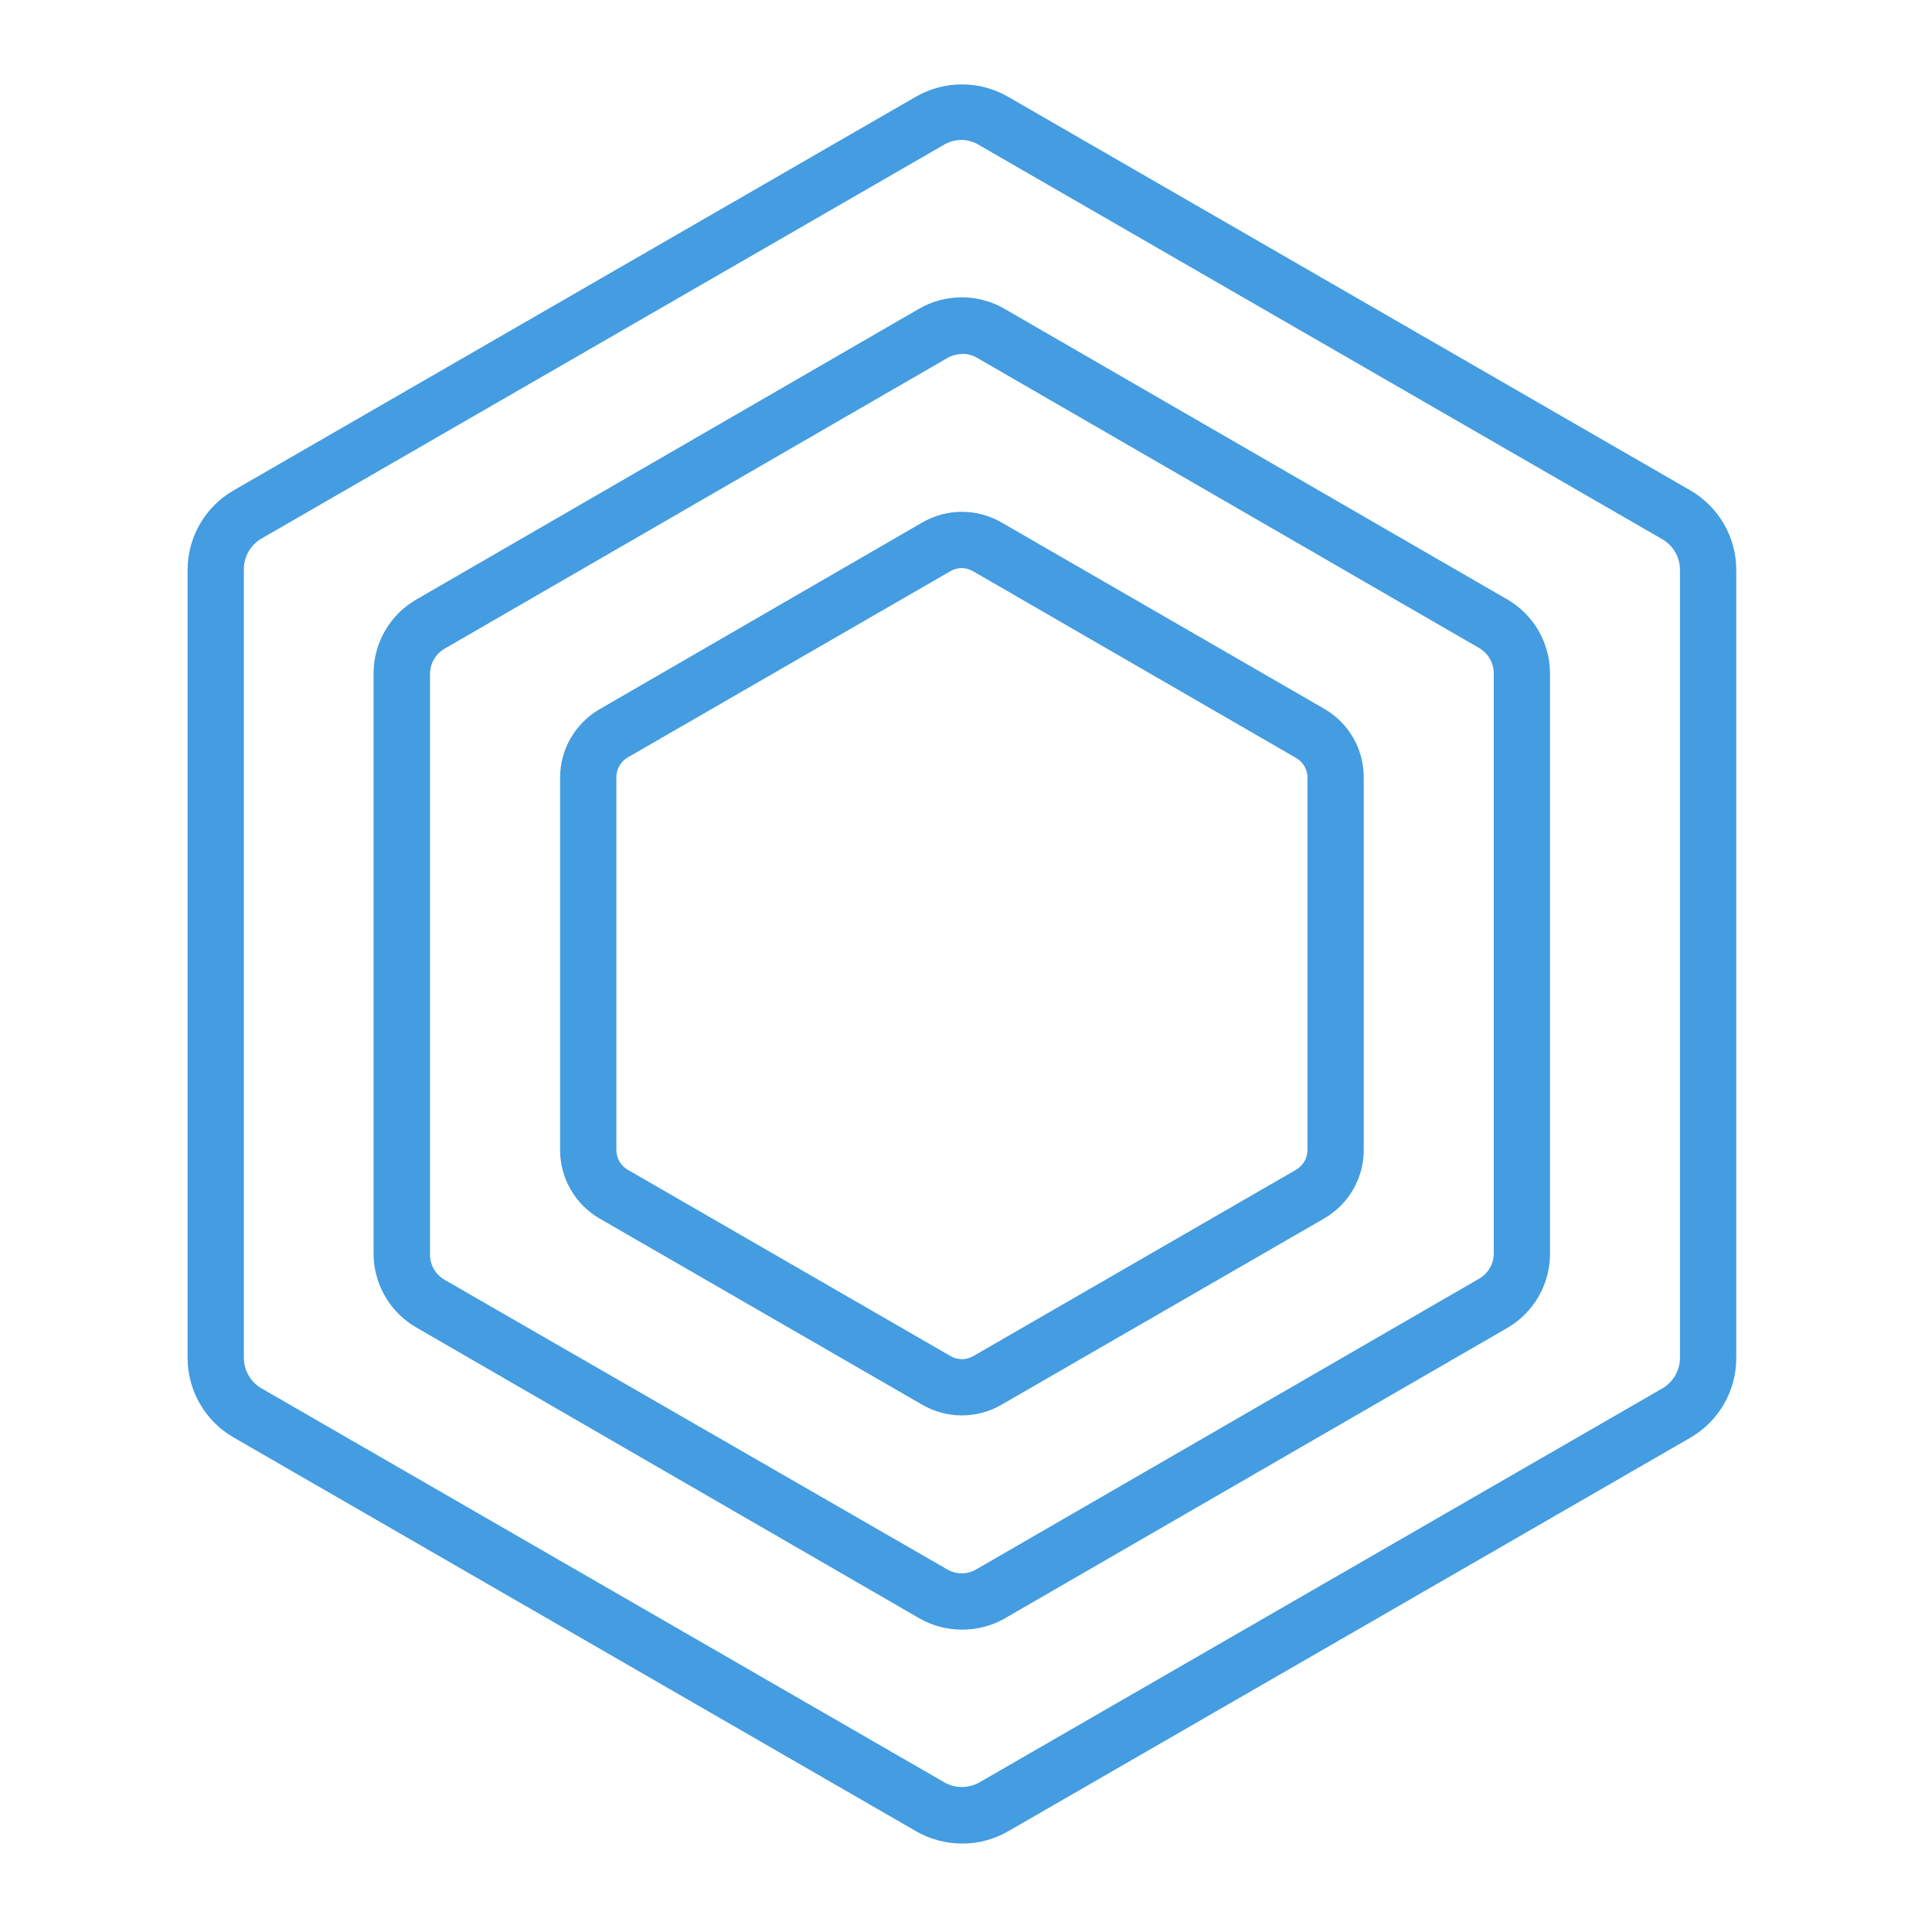
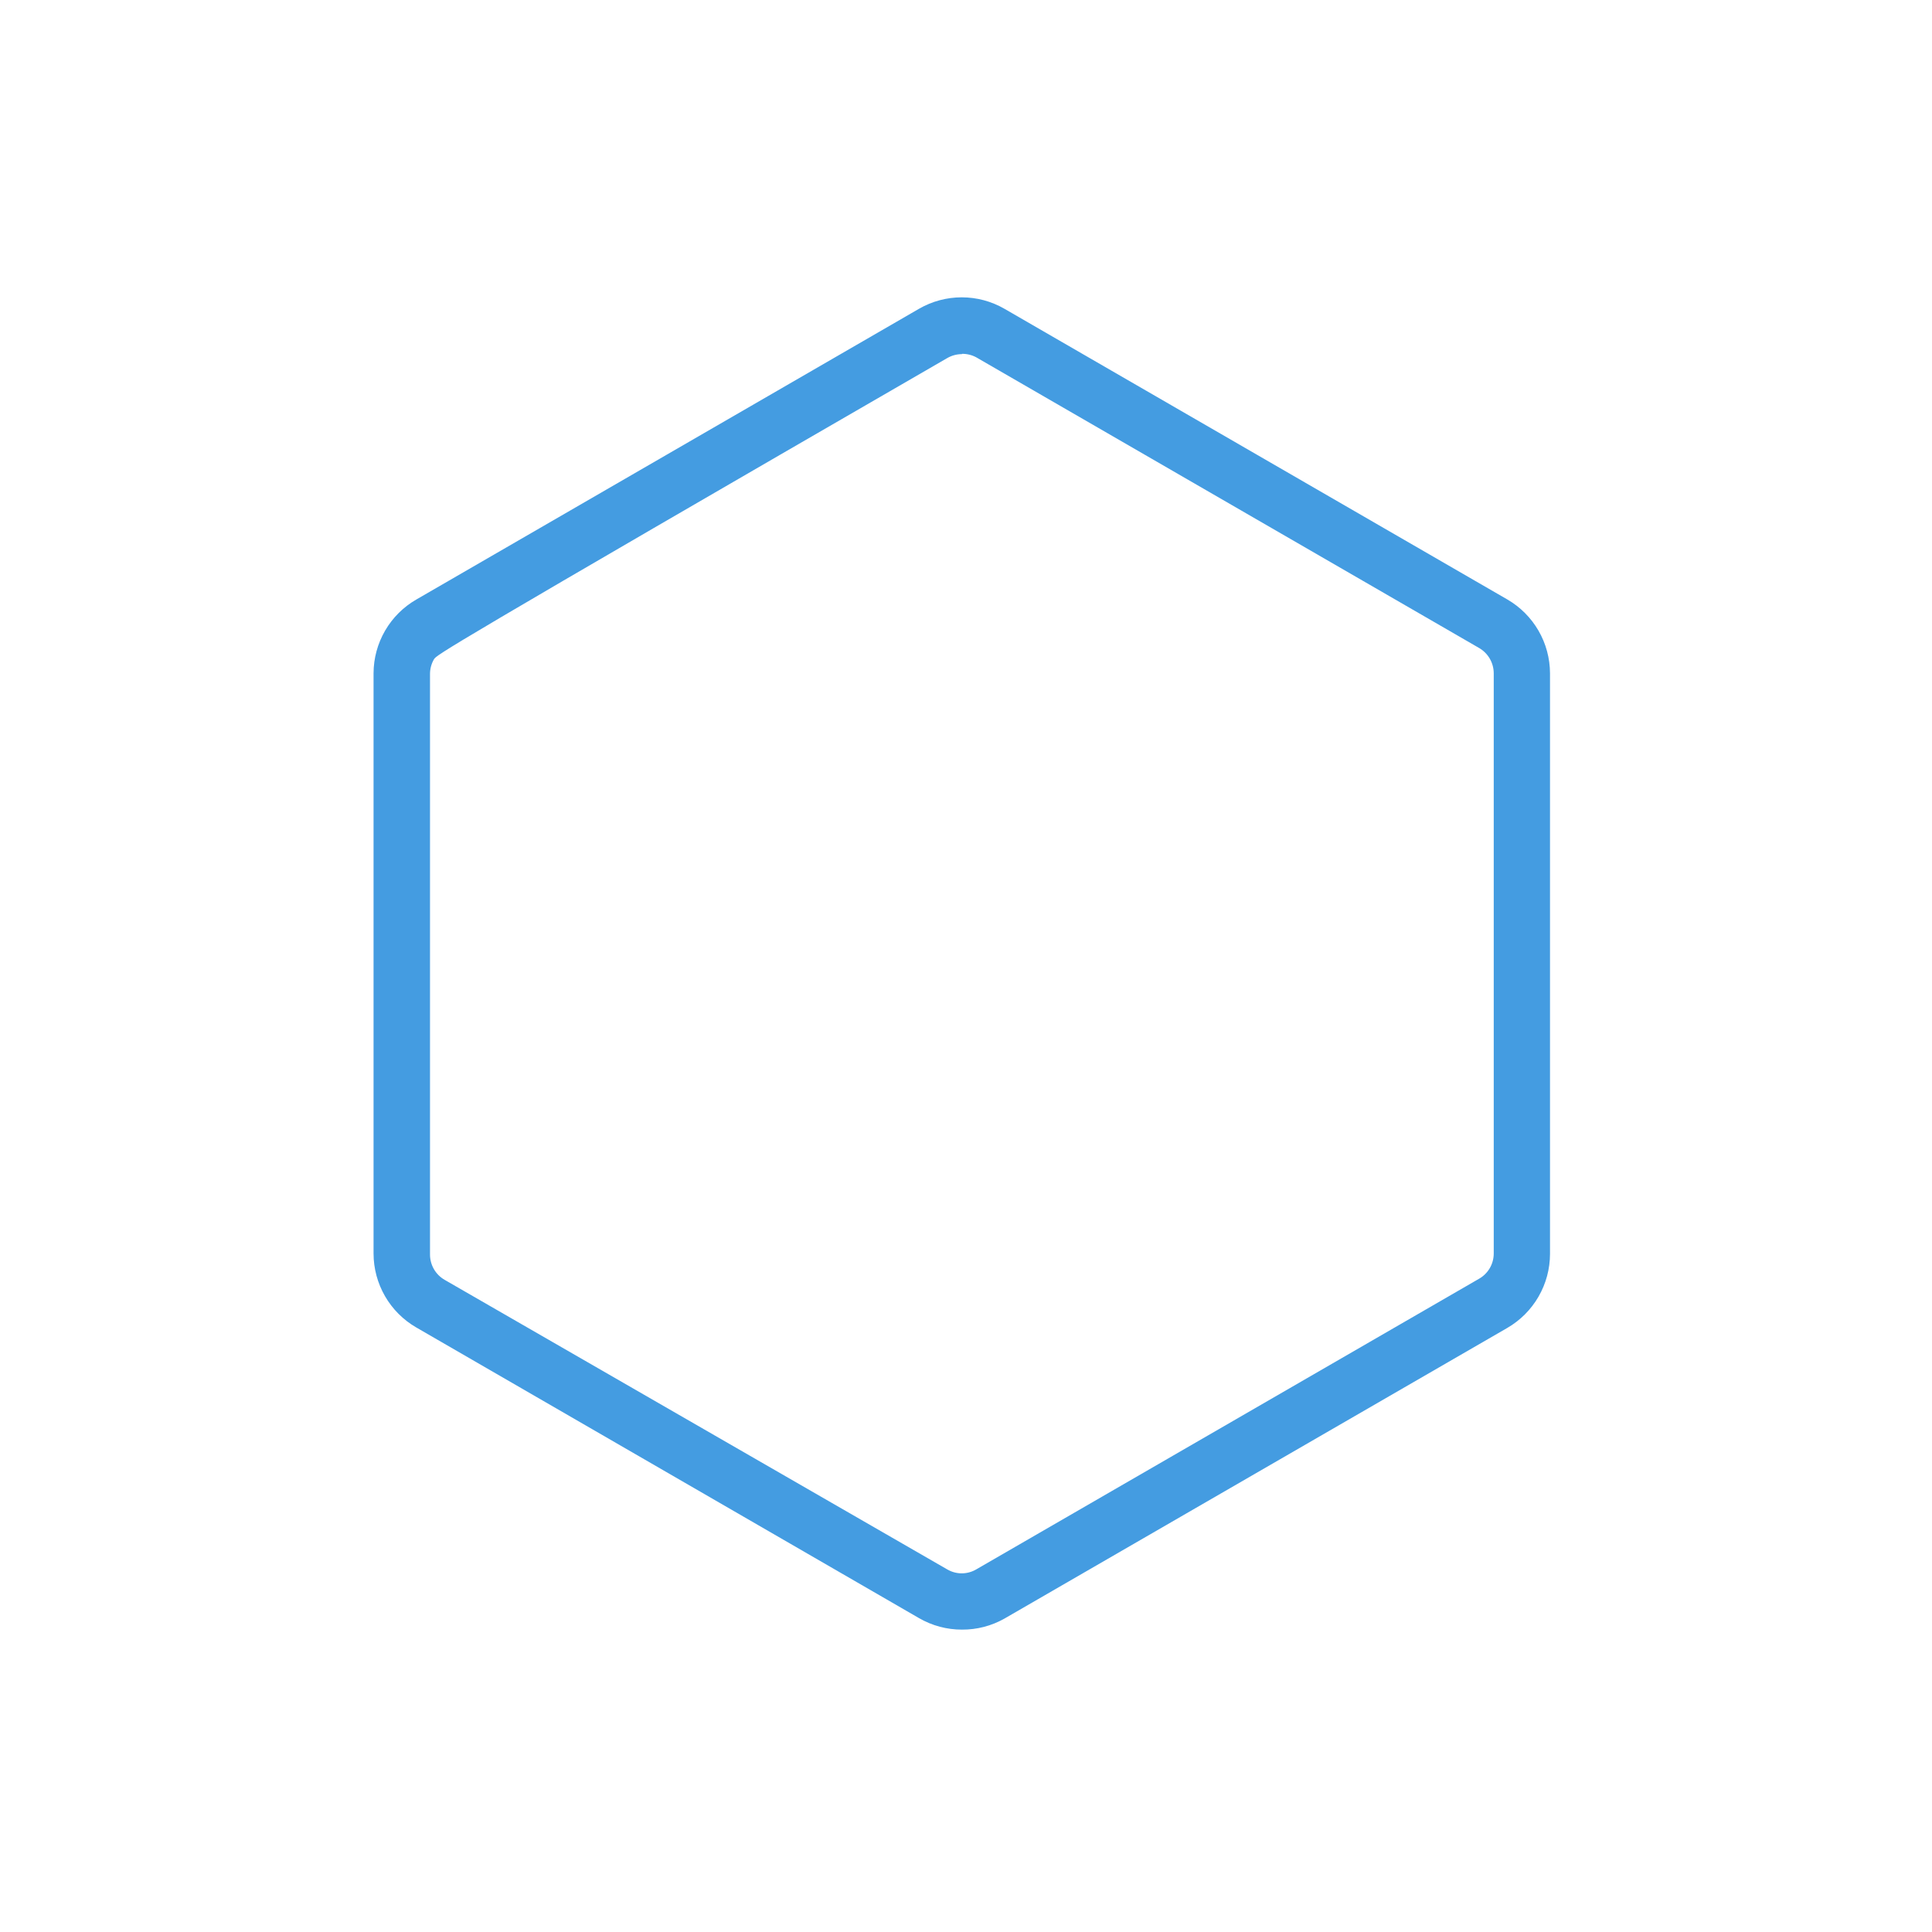
<svg xmlns="http://www.w3.org/2000/svg" width="206" height="206" viewBox="0 0 206 206" fill="none">
-   <path d="M102.57 196.568C100.853 196.567 99.167 196.116 97.68 195.258L24.89 153.258C23.402 152.397 22.166 151.158 21.308 149.668C20.45 148.178 19.998 146.488 20 144.768V60.768C20.002 59.052 20.455 57.366 21.313 55.88C22.171 54.393 23.405 53.158 24.89 52.298L97.68 10.298C99.168 9.447 100.851 9 102.565 9C104.279 9 105.962 9.447 107.45 10.298L180.25 52.298C181.733 53.16 182.964 54.396 183.82 55.882C184.676 57.368 185.128 59.053 185.13 60.768V144.818C185.128 146.533 184.676 148.218 183.82 149.704C182.964 151.191 181.733 152.426 180.25 153.288L107.45 195.288C105.964 196.136 104.281 196.578 102.57 196.568ZM102.57 14.918C101.907 14.913 101.254 15.086 100.68 15.418L27.89 57.418C27.311 57.751 26.831 58.233 26.498 58.812C26.166 59.392 25.994 60.05 26 60.718V144.768C26 145.431 26.174 146.083 26.506 146.657C26.838 147.231 27.315 147.708 27.89 148.038L100.68 190.038C101.254 190.367 101.904 190.54 102.565 190.54C103.226 190.54 103.876 190.367 104.45 190.038L177.25 148.038C177.822 147.705 178.297 147.228 178.627 146.654C178.957 146.081 179.13 145.43 179.13 144.768V60.768C179.13 60.106 178.957 59.456 178.627 58.882C178.297 58.308 177.822 57.831 177.25 57.498L104.45 15.498C103.887 15.139 103.238 14.938 102.57 14.918Z" fill="#449ce1" />
-   <path d="M102.57 173.758C100.966 173.762 99.389 173.341 98 172.538L44.38 141.538C42.998 140.738 41.85 139.589 41.052 138.206C40.254 136.823 39.832 135.255 39.83 133.658V71.778C39.837 70.183 40.262 68.617 41.064 67.237C41.866 65.858 43.017 64.713 44.4 63.918L98 32.918C99.382 32.122 100.95 31.703 102.545 31.703C104.14 31.703 105.707 32.122 107.09 32.918L160.72 63.918C162.1 64.718 163.246 65.866 164.044 67.247C164.842 68.627 165.265 70.193 165.27 71.788V133.708C165.266 135.305 164.844 136.872 164.045 138.255C163.247 139.637 162.101 140.786 160.72 141.588L107.09 172.588C105.711 173.366 104.153 173.769 102.57 173.758ZM102.57 37.758C102.027 37.759 101.493 37.9 101.02 38.168L47.4 69.168C46.93 69.441 46.54 69.831 46.268 70.302C45.996 70.772 45.852 71.305 45.85 71.848V133.768C45.85 134.313 45.993 134.848 46.265 135.32C46.537 135.793 46.929 136.185 47.4 136.458L101 167.338C101.468 167.613 102.002 167.758 102.545 167.758C103.088 167.758 103.622 167.613 104.09 167.338L157.72 136.338C158.191 136.067 158.581 135.676 158.854 135.206C159.126 134.735 159.269 134.202 159.27 133.658V71.778C159.266 71.235 159.121 70.703 158.85 70.233C158.578 69.763 158.189 69.372 157.72 69.098L104.09 38.098C103.623 37.848 103.1 37.721 102.57 37.728V37.758Z" fill="#449ce1" />
-   <path d="M102.56 150.918C101.082 150.917 99.63 150.527 98.35 149.788L63.92 129.918C62.644 129.177 61.584 128.113 60.847 126.834C60.11 125.555 59.721 124.105 59.72 122.628V82.918C59.72 81.442 60.108 79.991 60.846 78.712C61.583 77.432 62.643 76.369 63.92 75.628L98.36 55.698C99.639 54.961 101.089 54.573 102.565 54.573C104.041 54.573 105.491 54.961 106.77 55.698L141.2 75.578C142.487 76.321 143.555 77.392 144.294 78.681C145.033 79.97 145.418 81.432 145.41 82.918V122.618C145.409 124.095 145.02 125.545 144.283 126.824C143.546 128.103 142.486 129.167 141.21 129.908L106.77 149.788C105.49 150.528 104.038 150.918 102.56 150.918ZM102.56 60.568C102.139 60.57 101.726 60.68 101.36 60.888L66.92 80.768C66.554 80.983 66.251 81.29 66.04 81.658C65.83 82.027 65.719 82.444 65.72 82.868V122.618C65.72 123.042 65.831 123.459 66.041 123.827C66.252 124.196 66.555 124.503 66.92 124.718L101.36 144.598C101.726 144.81 102.142 144.921 102.565 144.921C102.988 144.921 103.404 144.81 103.77 144.598L138.21 124.718C138.575 124.503 138.878 124.196 139.089 123.827C139.299 123.459 139.41 123.042 139.41 122.618V82.918C139.412 82.493 139.301 82.074 139.088 81.705C138.876 81.336 138.569 81.03 138.2 80.818L103.77 60.918C103.404 60.699 102.987 60.578 102.56 60.568Z" fill="#449ce1" />
+   <path d="M102.57 173.758C100.966 173.762 99.389 173.341 98 172.538L44.38 141.538C42.998 140.738 41.85 139.589 41.052 138.206C40.254 136.823 39.832 135.255 39.83 133.658V71.778C39.837 70.183 40.262 68.617 41.064 67.237C41.866 65.858 43.017 64.713 44.4 63.918L98 32.918C99.382 32.122 100.95 31.703 102.545 31.703C104.14 31.703 105.707 32.122 107.09 32.918L160.72 63.918C162.1 64.718 163.246 65.866 164.044 67.247C164.842 68.627 165.265 70.193 165.27 71.788V133.708C165.266 135.305 164.844 136.872 164.045 138.255C163.247 139.637 162.101 140.786 160.72 141.588L107.09 172.588C105.711 173.366 104.153 173.769 102.57 173.758ZM102.57 37.758C102.027 37.759 101.493 37.9 101.02 38.168C46.93 69.441 46.54 69.831 46.268 70.302C45.996 70.772 45.852 71.305 45.85 71.848V133.768C45.85 134.313 45.993 134.848 46.265 135.32C46.537 135.793 46.929 136.185 47.4 136.458L101 167.338C101.468 167.613 102.002 167.758 102.545 167.758C103.088 167.758 103.622 167.613 104.09 167.338L157.72 136.338C158.191 136.067 158.581 135.676 158.854 135.206C159.126 134.735 159.269 134.202 159.27 133.658V71.778C159.266 71.235 159.121 70.703 158.85 70.233C158.578 69.763 158.189 69.372 157.72 69.098L104.09 38.098C103.623 37.848 103.1 37.721 102.57 37.728V37.758Z" fill="#449ce1" />
</svg>